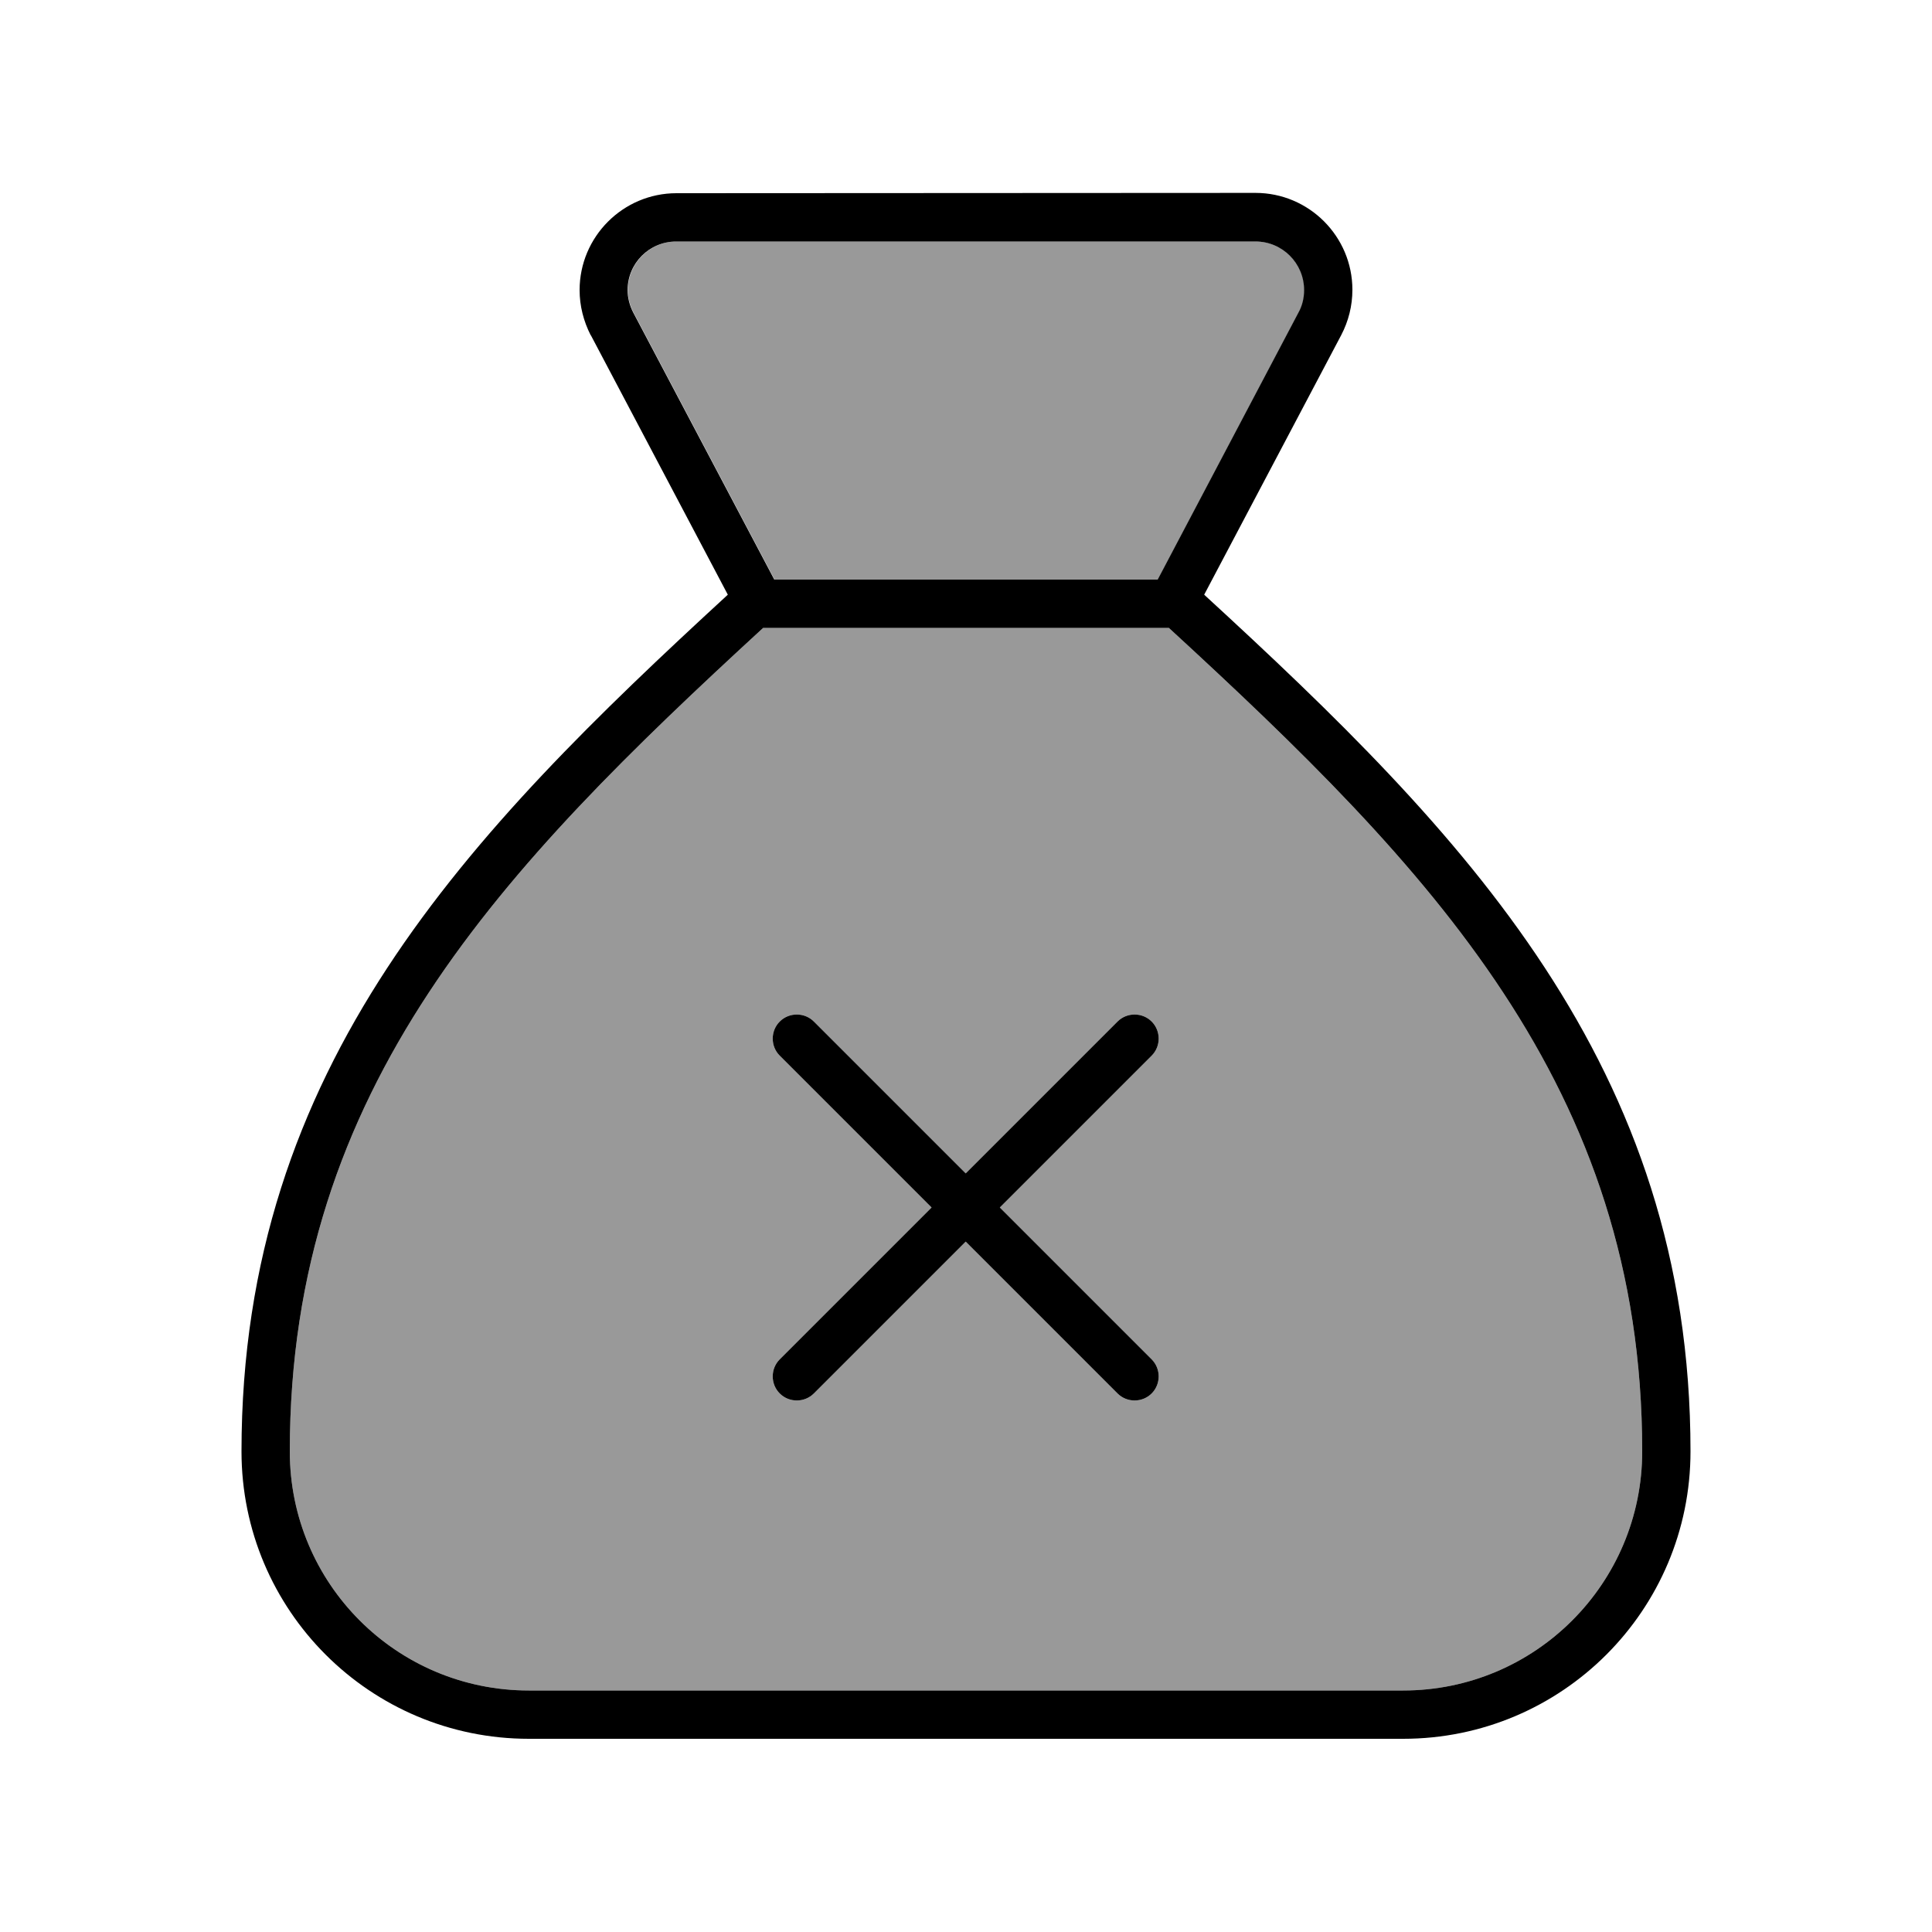
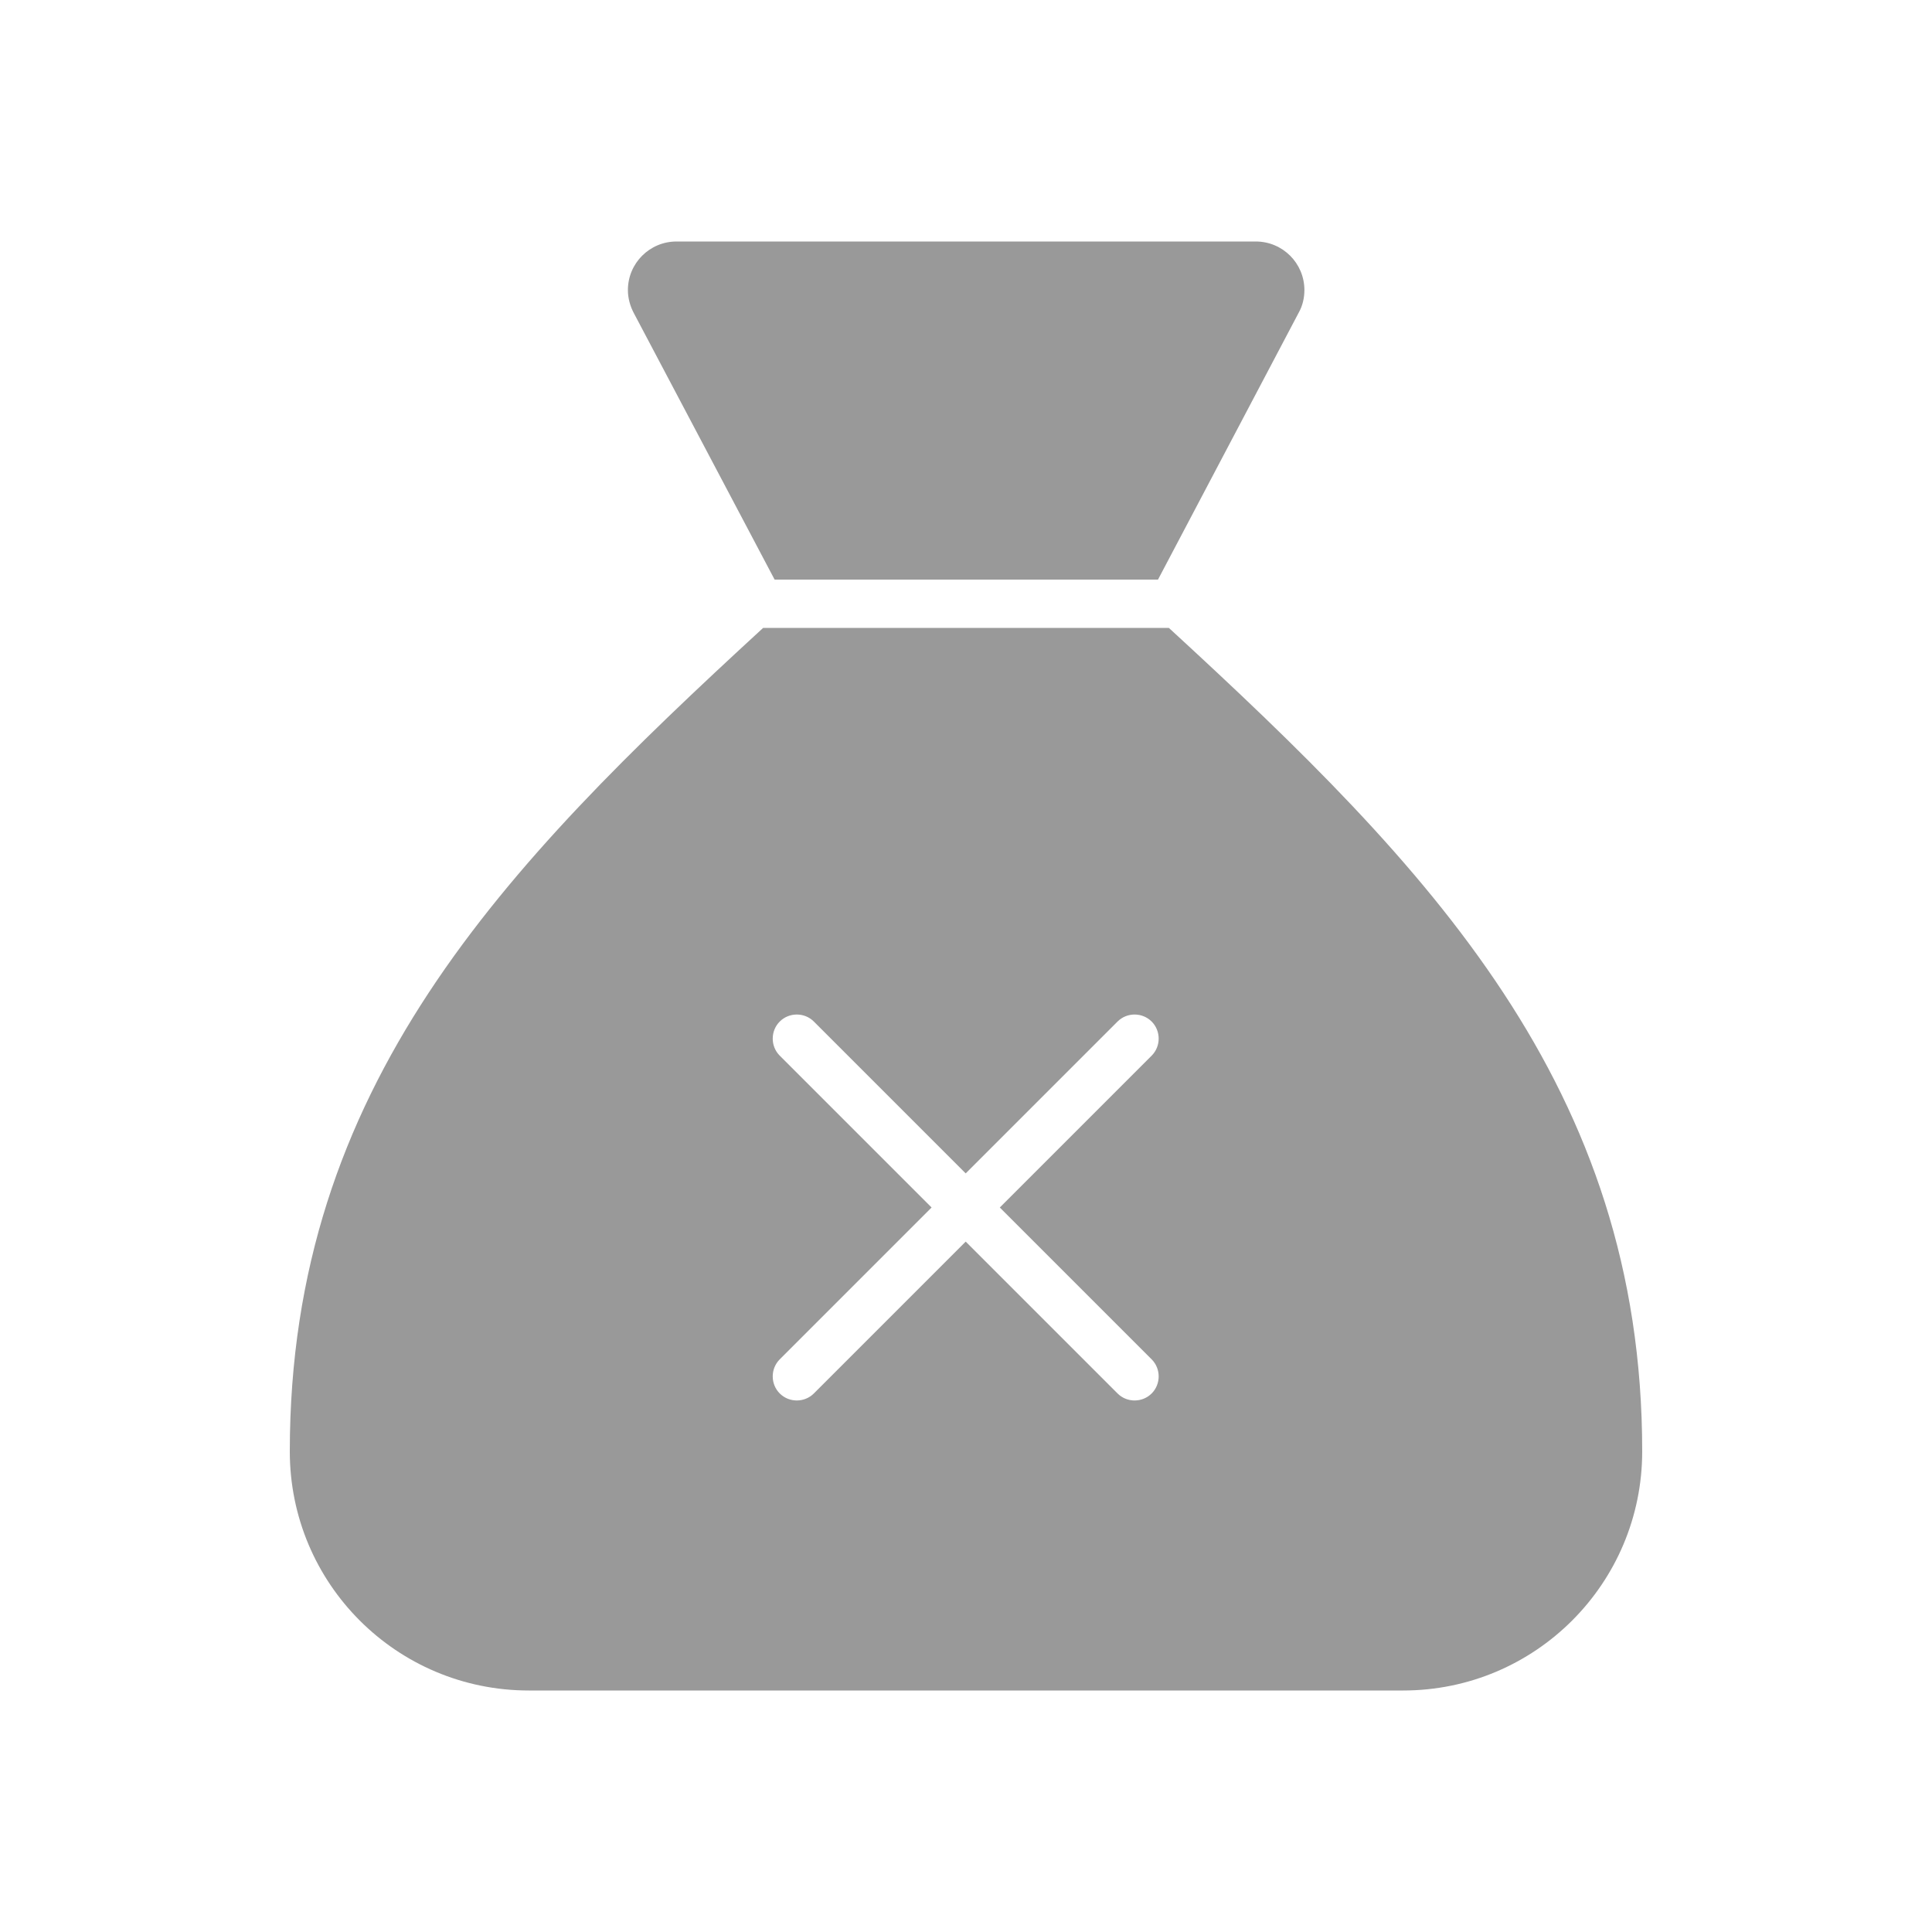
<svg xmlns="http://www.w3.org/2000/svg" viewBox="0 0 640 640">
  <path opacity=".4" fill="currentColor" d="M96 480.8C96 360 166.4 287.4 252.8 208L387.2 208C473.6 287.4 544 360 544 480.8C544 524.5 508.6 560 464.8 560L175.2 560C131.4 560 96 524.6 96 480.8zM208 96.1C208 87.2 215.2 80 224.1 80L416 80C424.9 80 432.1 87.2 432.1 96.1C432.1 98.7 431.5 101.3 430.2 103.6L383.6 192L256.6 192L209.9 103.6C208.7 101.3 208 98.7 208 96.1zM258.3 338.4C255.2 341.5 255.2 346.6 258.3 349.7L308.6 400L258.3 450.3C255.2 453.4 255.2 458.5 258.3 461.6C261.4 464.7 266.5 464.7 269.6 461.6L319.9 411.3L370.2 461.6C373.3 464.7 378.4 464.7 381.5 461.6C384.6 458.5 384.6 453.4 381.5 450.3L331.2 400L381.5 349.7C384.6 346.6 384.6 341.5 381.5 338.4C378.4 335.3 373.3 335.3 370.2 338.4L319.9 388.7L269.6 338.4C266.5 335.3 261.4 335.3 258.3 338.4z" />
-   <path fill="currentColor" d="M415.9 80C424.8 80 432 87.2 432 96.1C432 98.7 431.4 101.3 430.1 103.6L383.5 192L256.5 192L209.8 103.6C208.6 101.3 207.9 98.7 207.9 96.1C207.9 87.2 215.1 80 224 80L415.9 80zM195.7 111L241.1 197C155.1 276.1 80 352.9 80 480.8C80 533.4 122.6 576 175.2 576L464.8 576C517.4 576 560 533.4 560 480.8C560 352.8 484.9 276 398.9 197L444.3 111C446.7 106.4 448 101.3 448 96C448 78.3 433.6 63.9 415.9 63.9L224.1 64C206.4 64 192 78.4 192 96.1C192 101.3 193.3 106.4 195.7 111.1zM96 480.8C96 360 166.4 287.4 252.8 208L387.2 208C473.6 287.4 544 360 544 480.8C544 524.5 508.6 560 464.8 560L175.2 560C131.4 560 96 524.6 96 480.8zM258.3 450.3C255.2 453.4 255.2 458.5 258.3 461.6C261.4 464.7 266.5 464.7 269.6 461.6L319.9 411.3L370.2 461.6C373.3 464.7 378.4 464.7 381.5 461.6C384.6 458.5 384.6 453.4 381.5 450.3L331.2 400L381.5 349.7C384.6 346.6 384.6 341.5 381.5 338.4C378.4 335.3 373.3 335.3 370.2 338.4L319.9 388.7L269.6 338.4C266.5 335.3 261.4 335.3 258.3 338.4C255.2 341.5 255.2 346.6 258.3 349.7L308.6 400L258.3 450.3z" />
</svg>